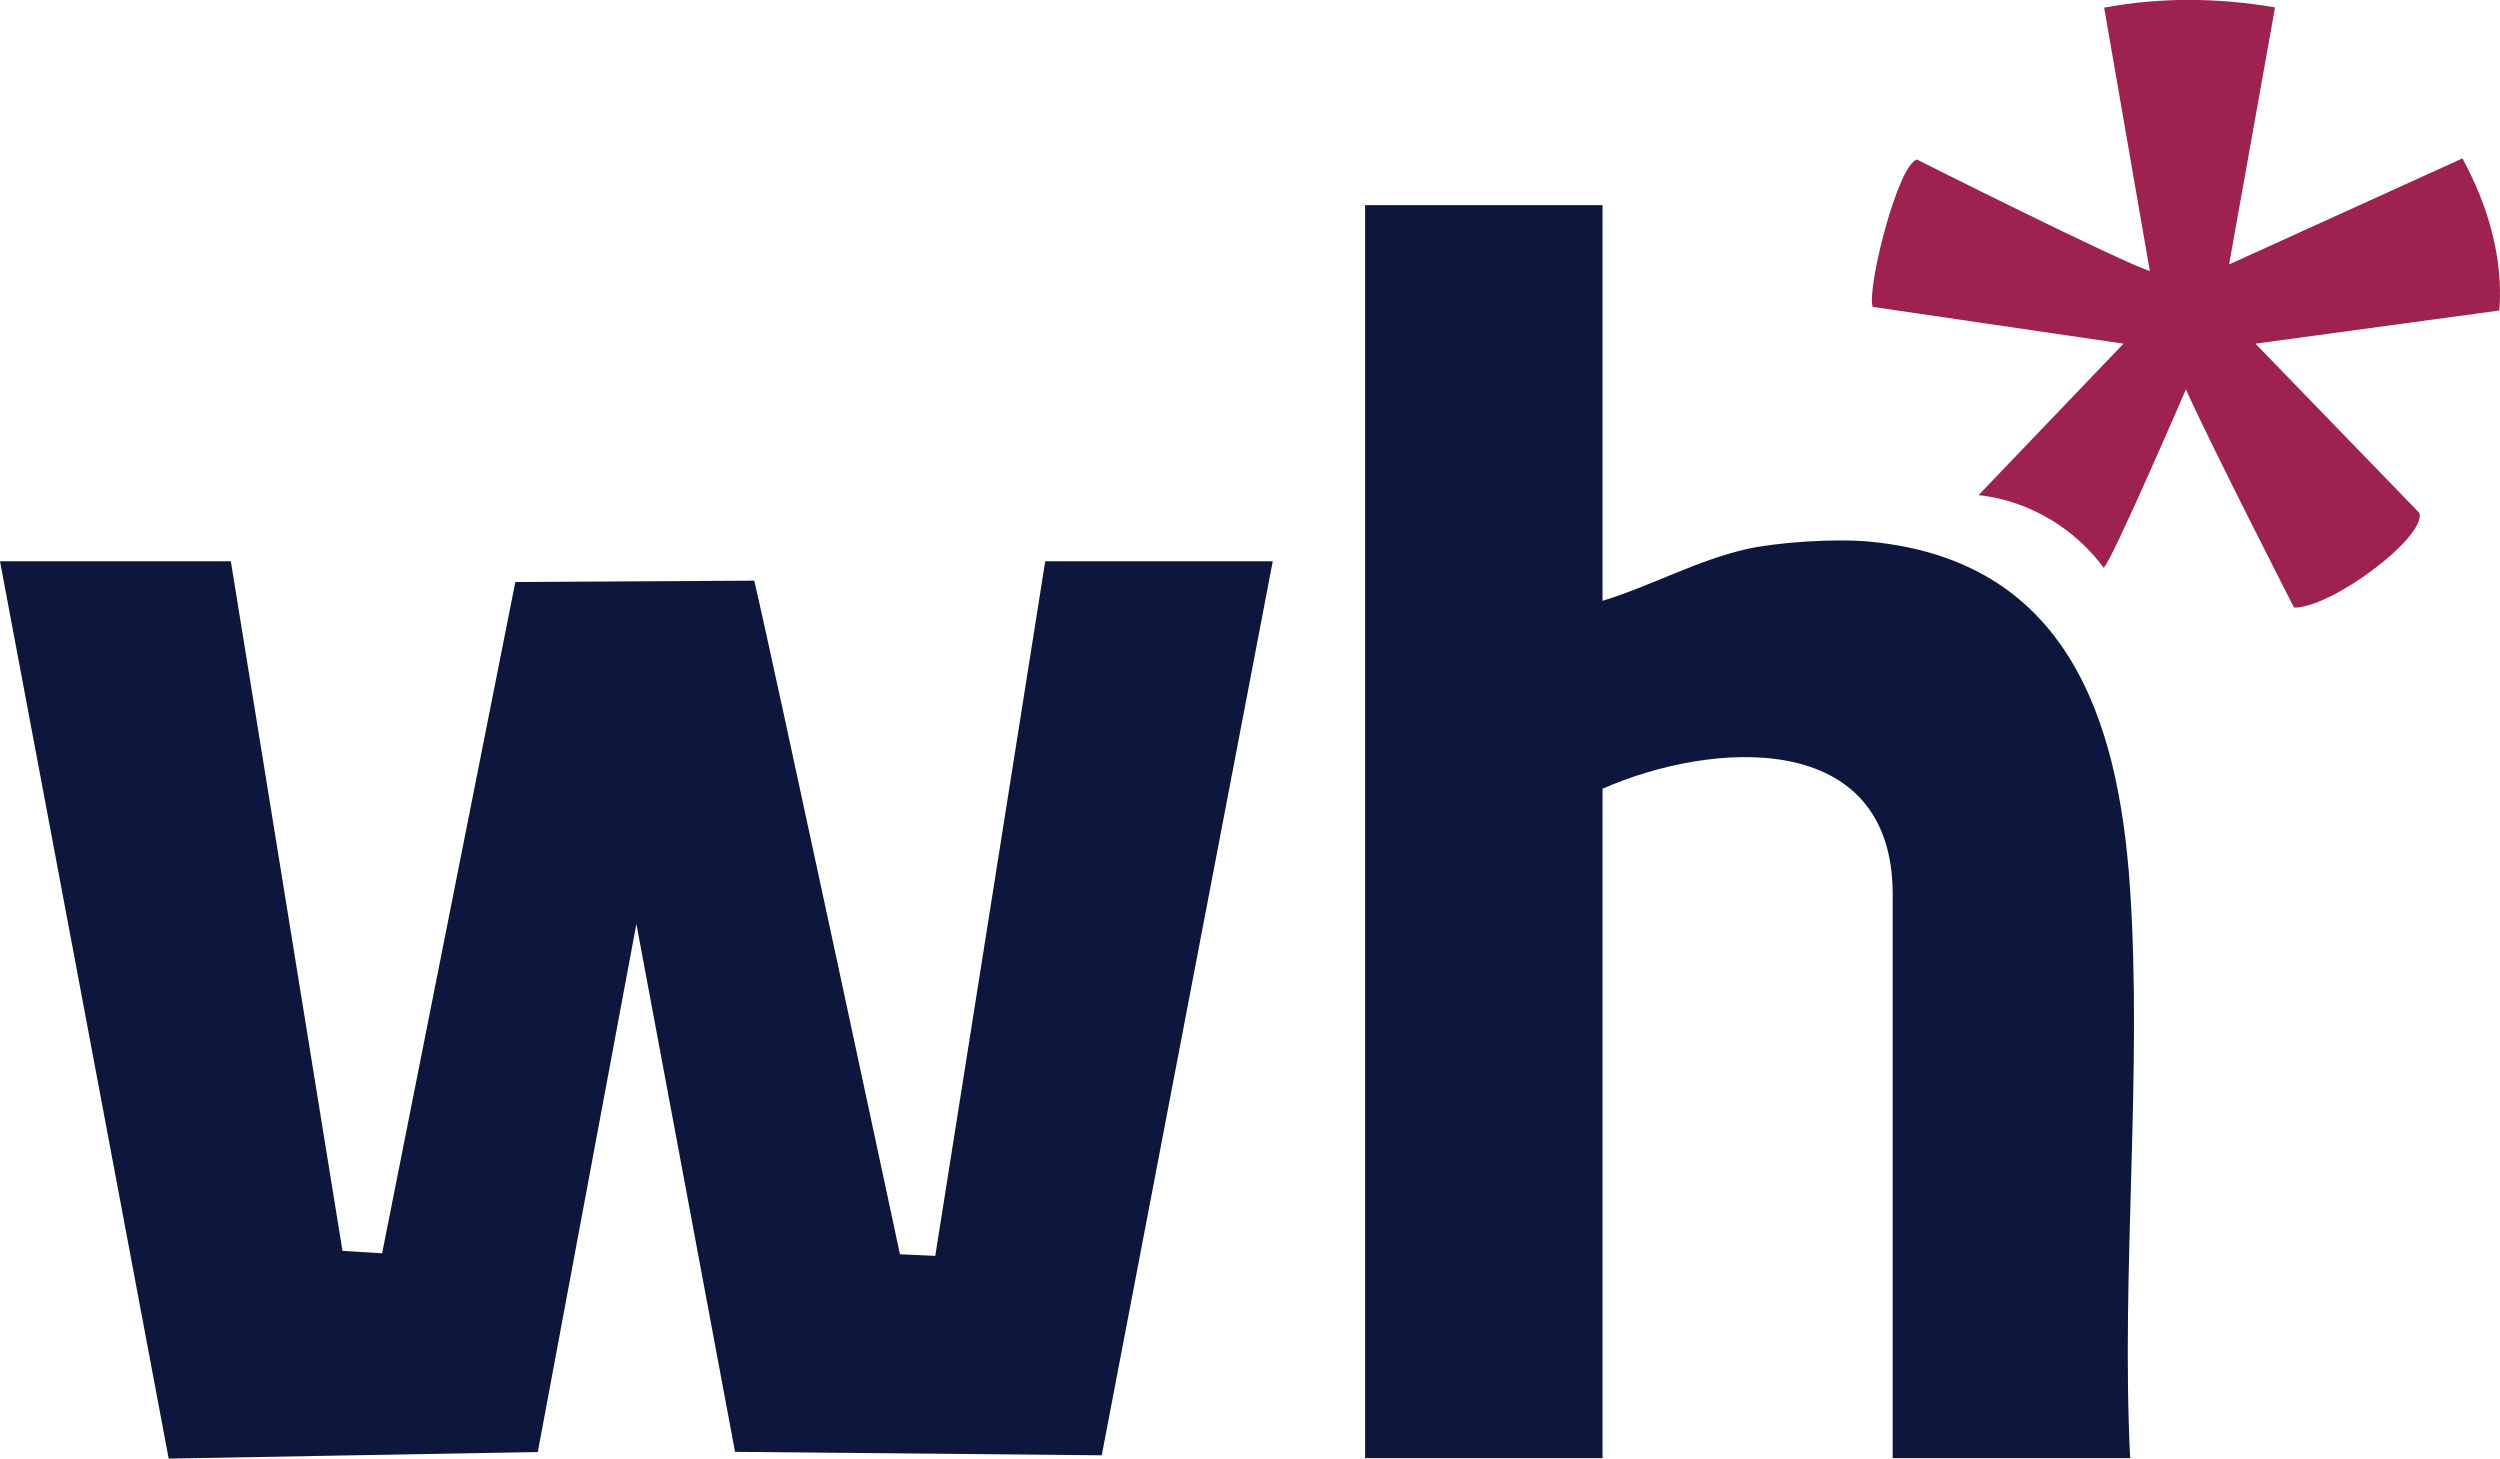
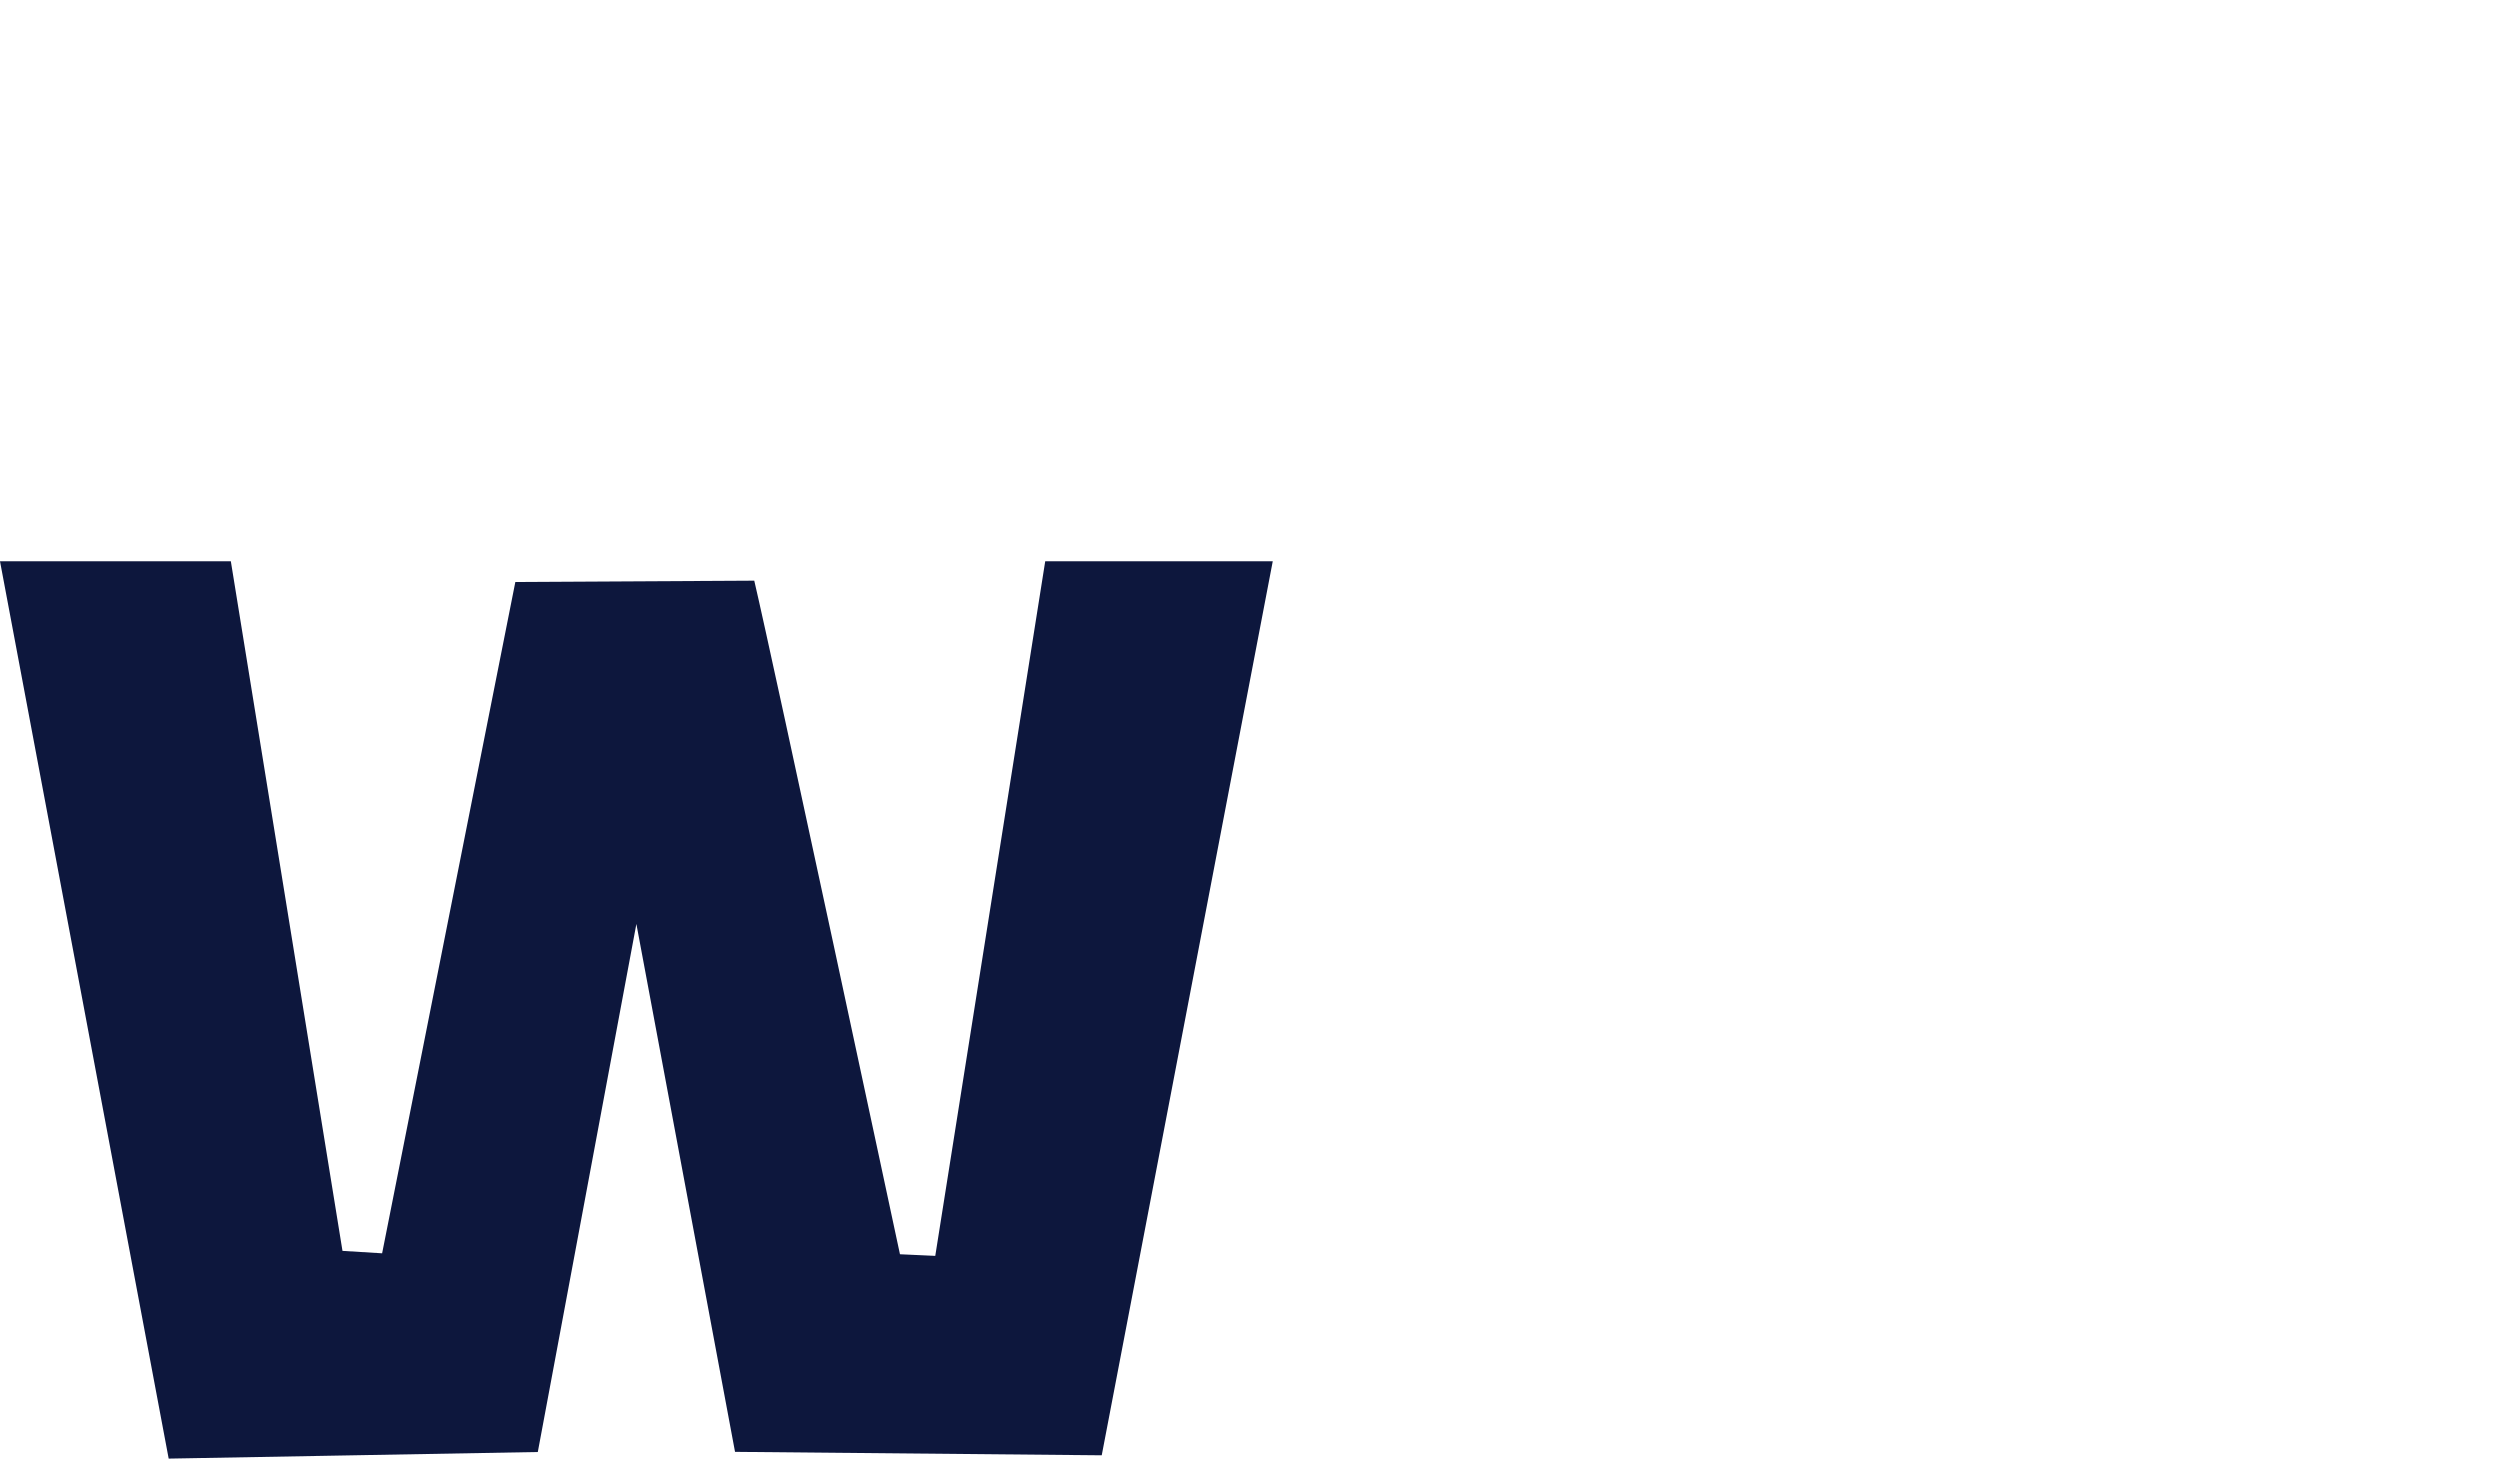
<svg xmlns="http://www.w3.org/2000/svg" id="Layer_2" data-name="Layer 2" viewBox="0 0 340.6 198.72">
  <defs>
    <style>
      .cls-1 {
        fill: #9d224f;
      }

      .cls-2 {
        fill: #0d173d;
      }
    </style>
  </defs>
  <g id="Layer_1-2" data-name="Layer 1">
    <g id="rioo0Q">
      <g>
        <path class="cls-2" d="M31.45,76.47l15.21,93.95,5.4.33,18.15-91.46,32.55-.18c2.56,10.88,19.85,91.77,19.85,91.77l4.81.22,14.98-94.63h31l-23.3,121.8-49.96-.47-13.44-71.92-13.43,71.94-50.29.9L0,76.47h31.45Z" />
-         <path class="cls-2" d="M218.33,27.95v53.91c6.59-2.02,12.8-5.49,19.57-7.04,3.9-.9,11.87-1.49,16.8-1.03,26.67,2.53,33.91,23.63,35.49,47.17,1.7,25.25-1.23,52.27.02,77.7h-32.35v-76.82c0-22.63-24.62-20.96-39.53-14.38v91.2h-32.35V27.95h32.35Z" />
-         <path class="cls-1" d="M309.95,1.02l-6.26,35.01,31.79-14.45c3.43,6.3,5.6,13.49,5.03,20.72l-33.23,4.52,22.36,23.09c.78,3.39-12.02,12.92-17.1,12.87,0,0-11.92-23.32-14.73-29.74,0,0-10.19,23.63-11.21,24.31-3.59-4.94-9.77-9.12-17.05-9.89l19.76-20.64-34.18-5.01c-.82-2.51,3.39-19.3,6.02-20.08,0,0,27.24,13.7,31.74,15.2l-6.22-35.89c7.65-1.43,15.59-1.36,23.28-.03Z" />
      </g>
    </g>
  </g>
</svg>